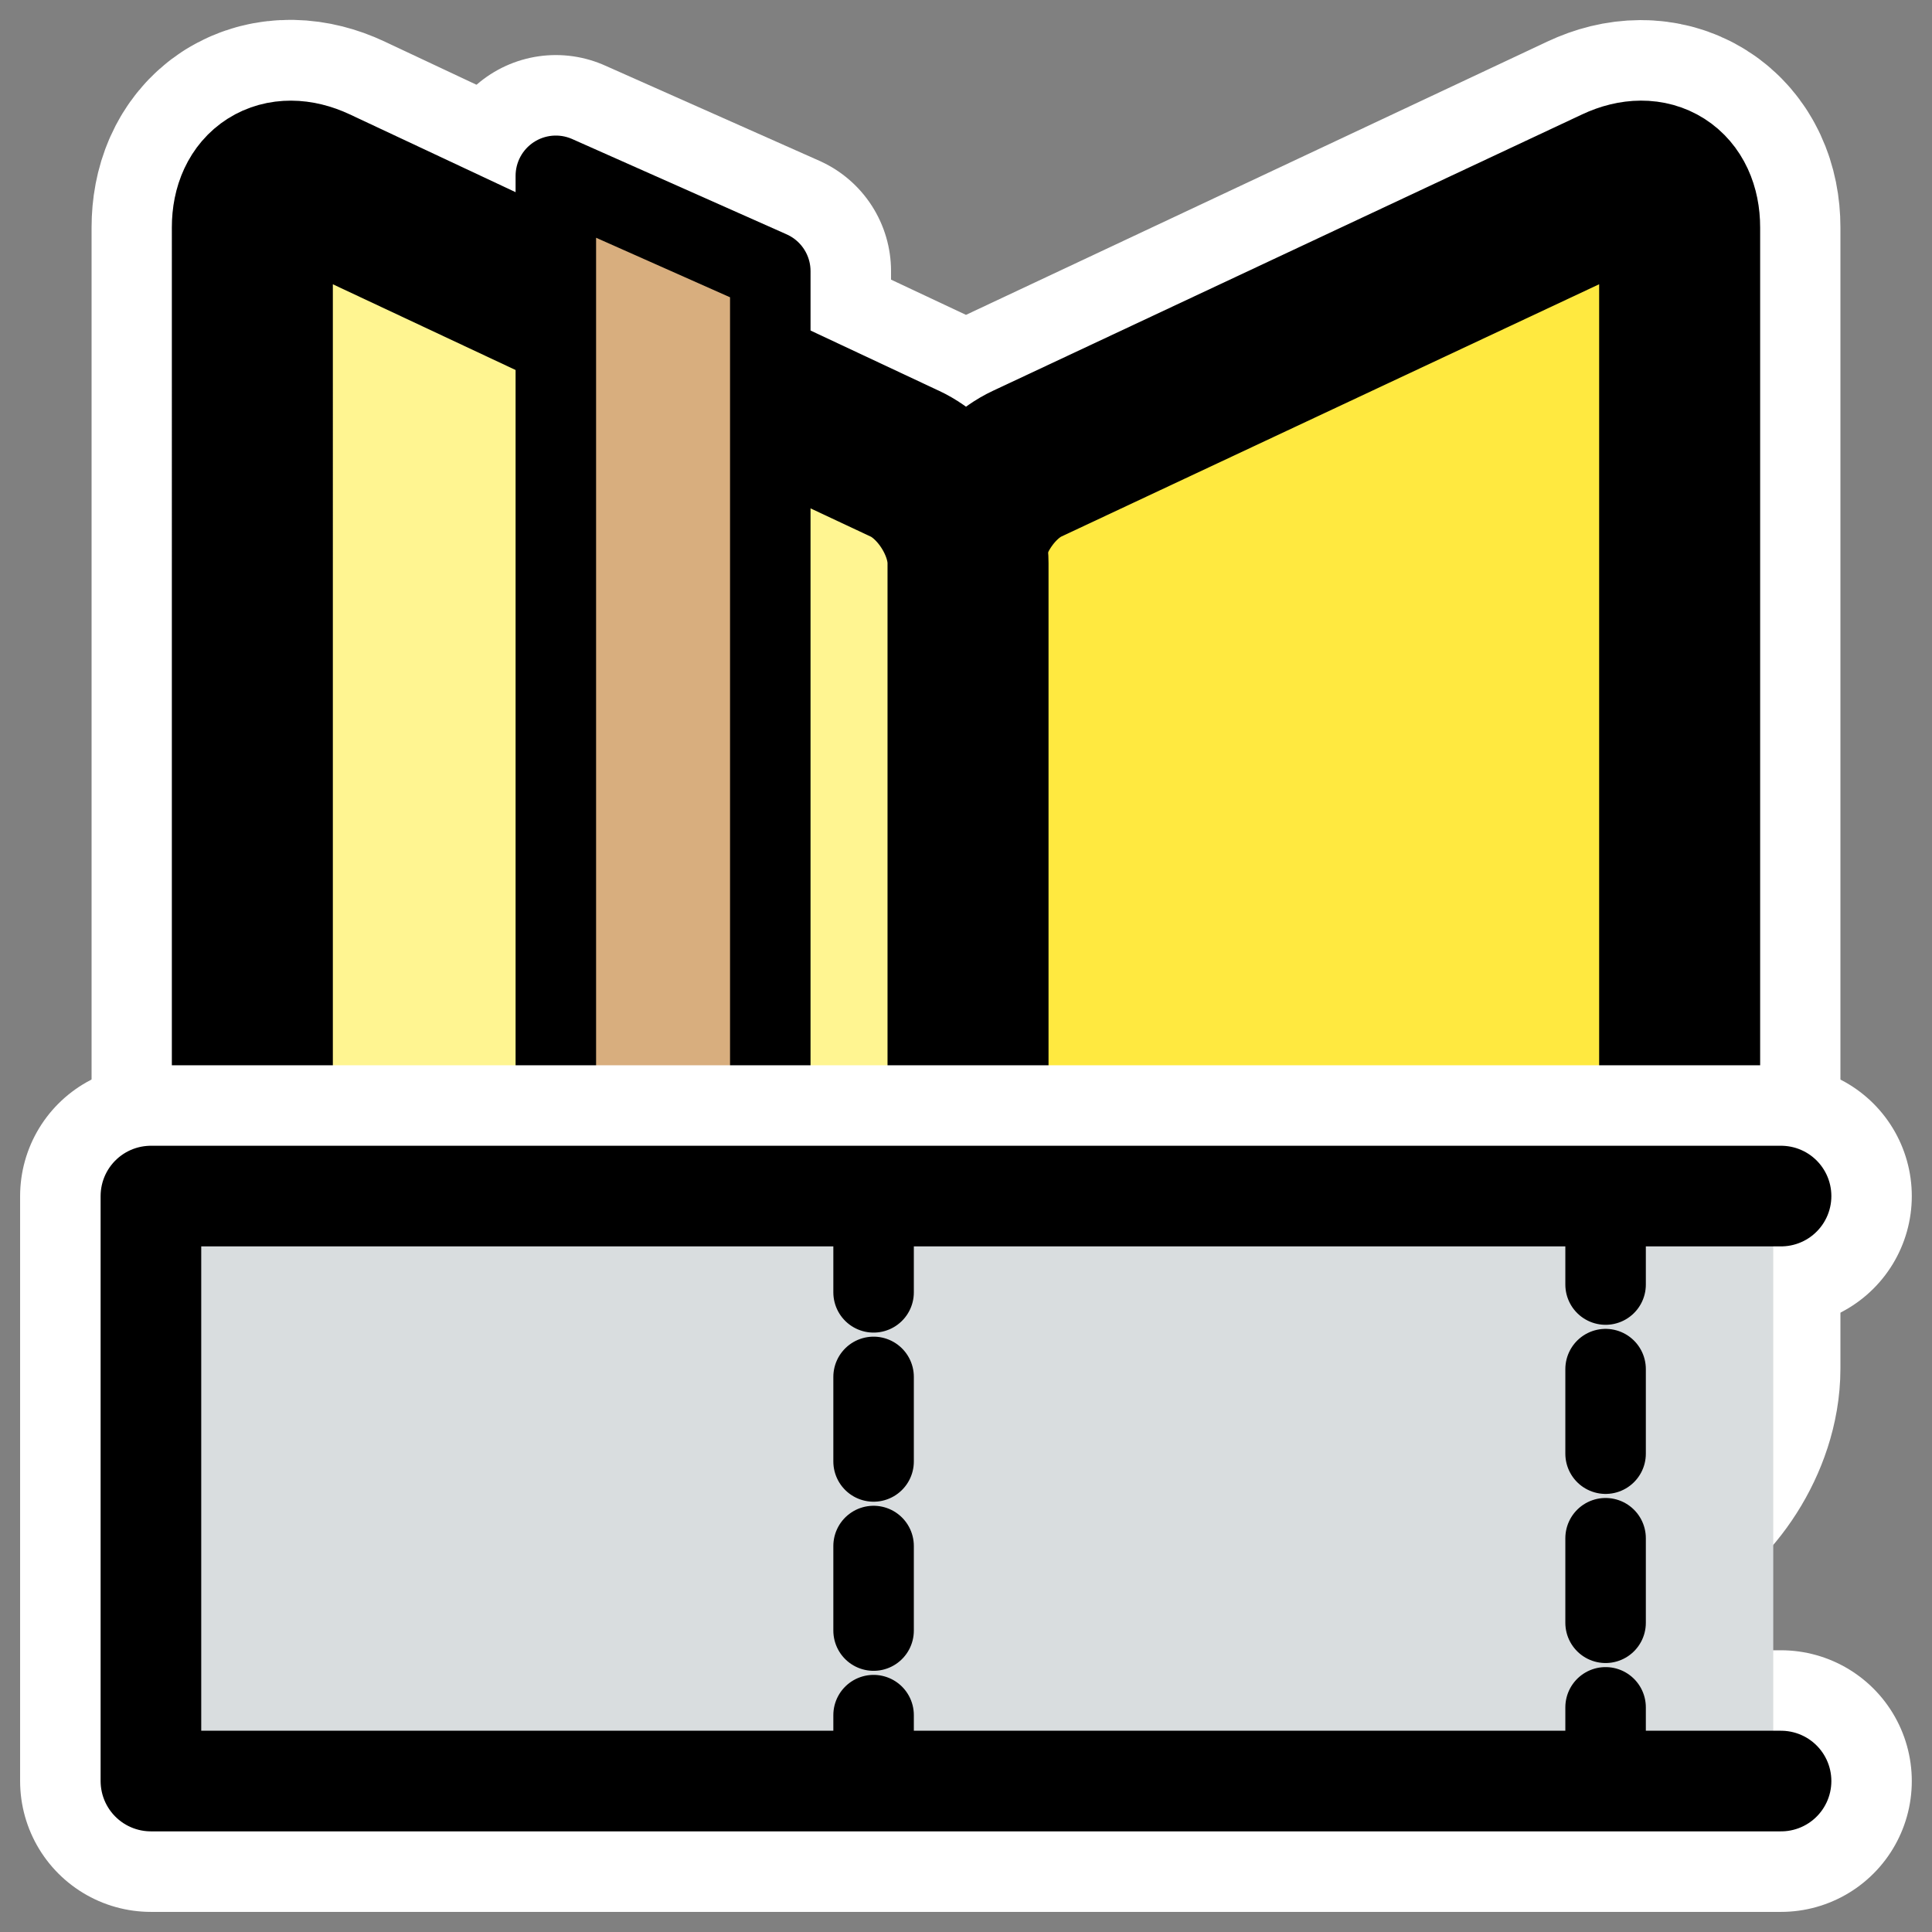
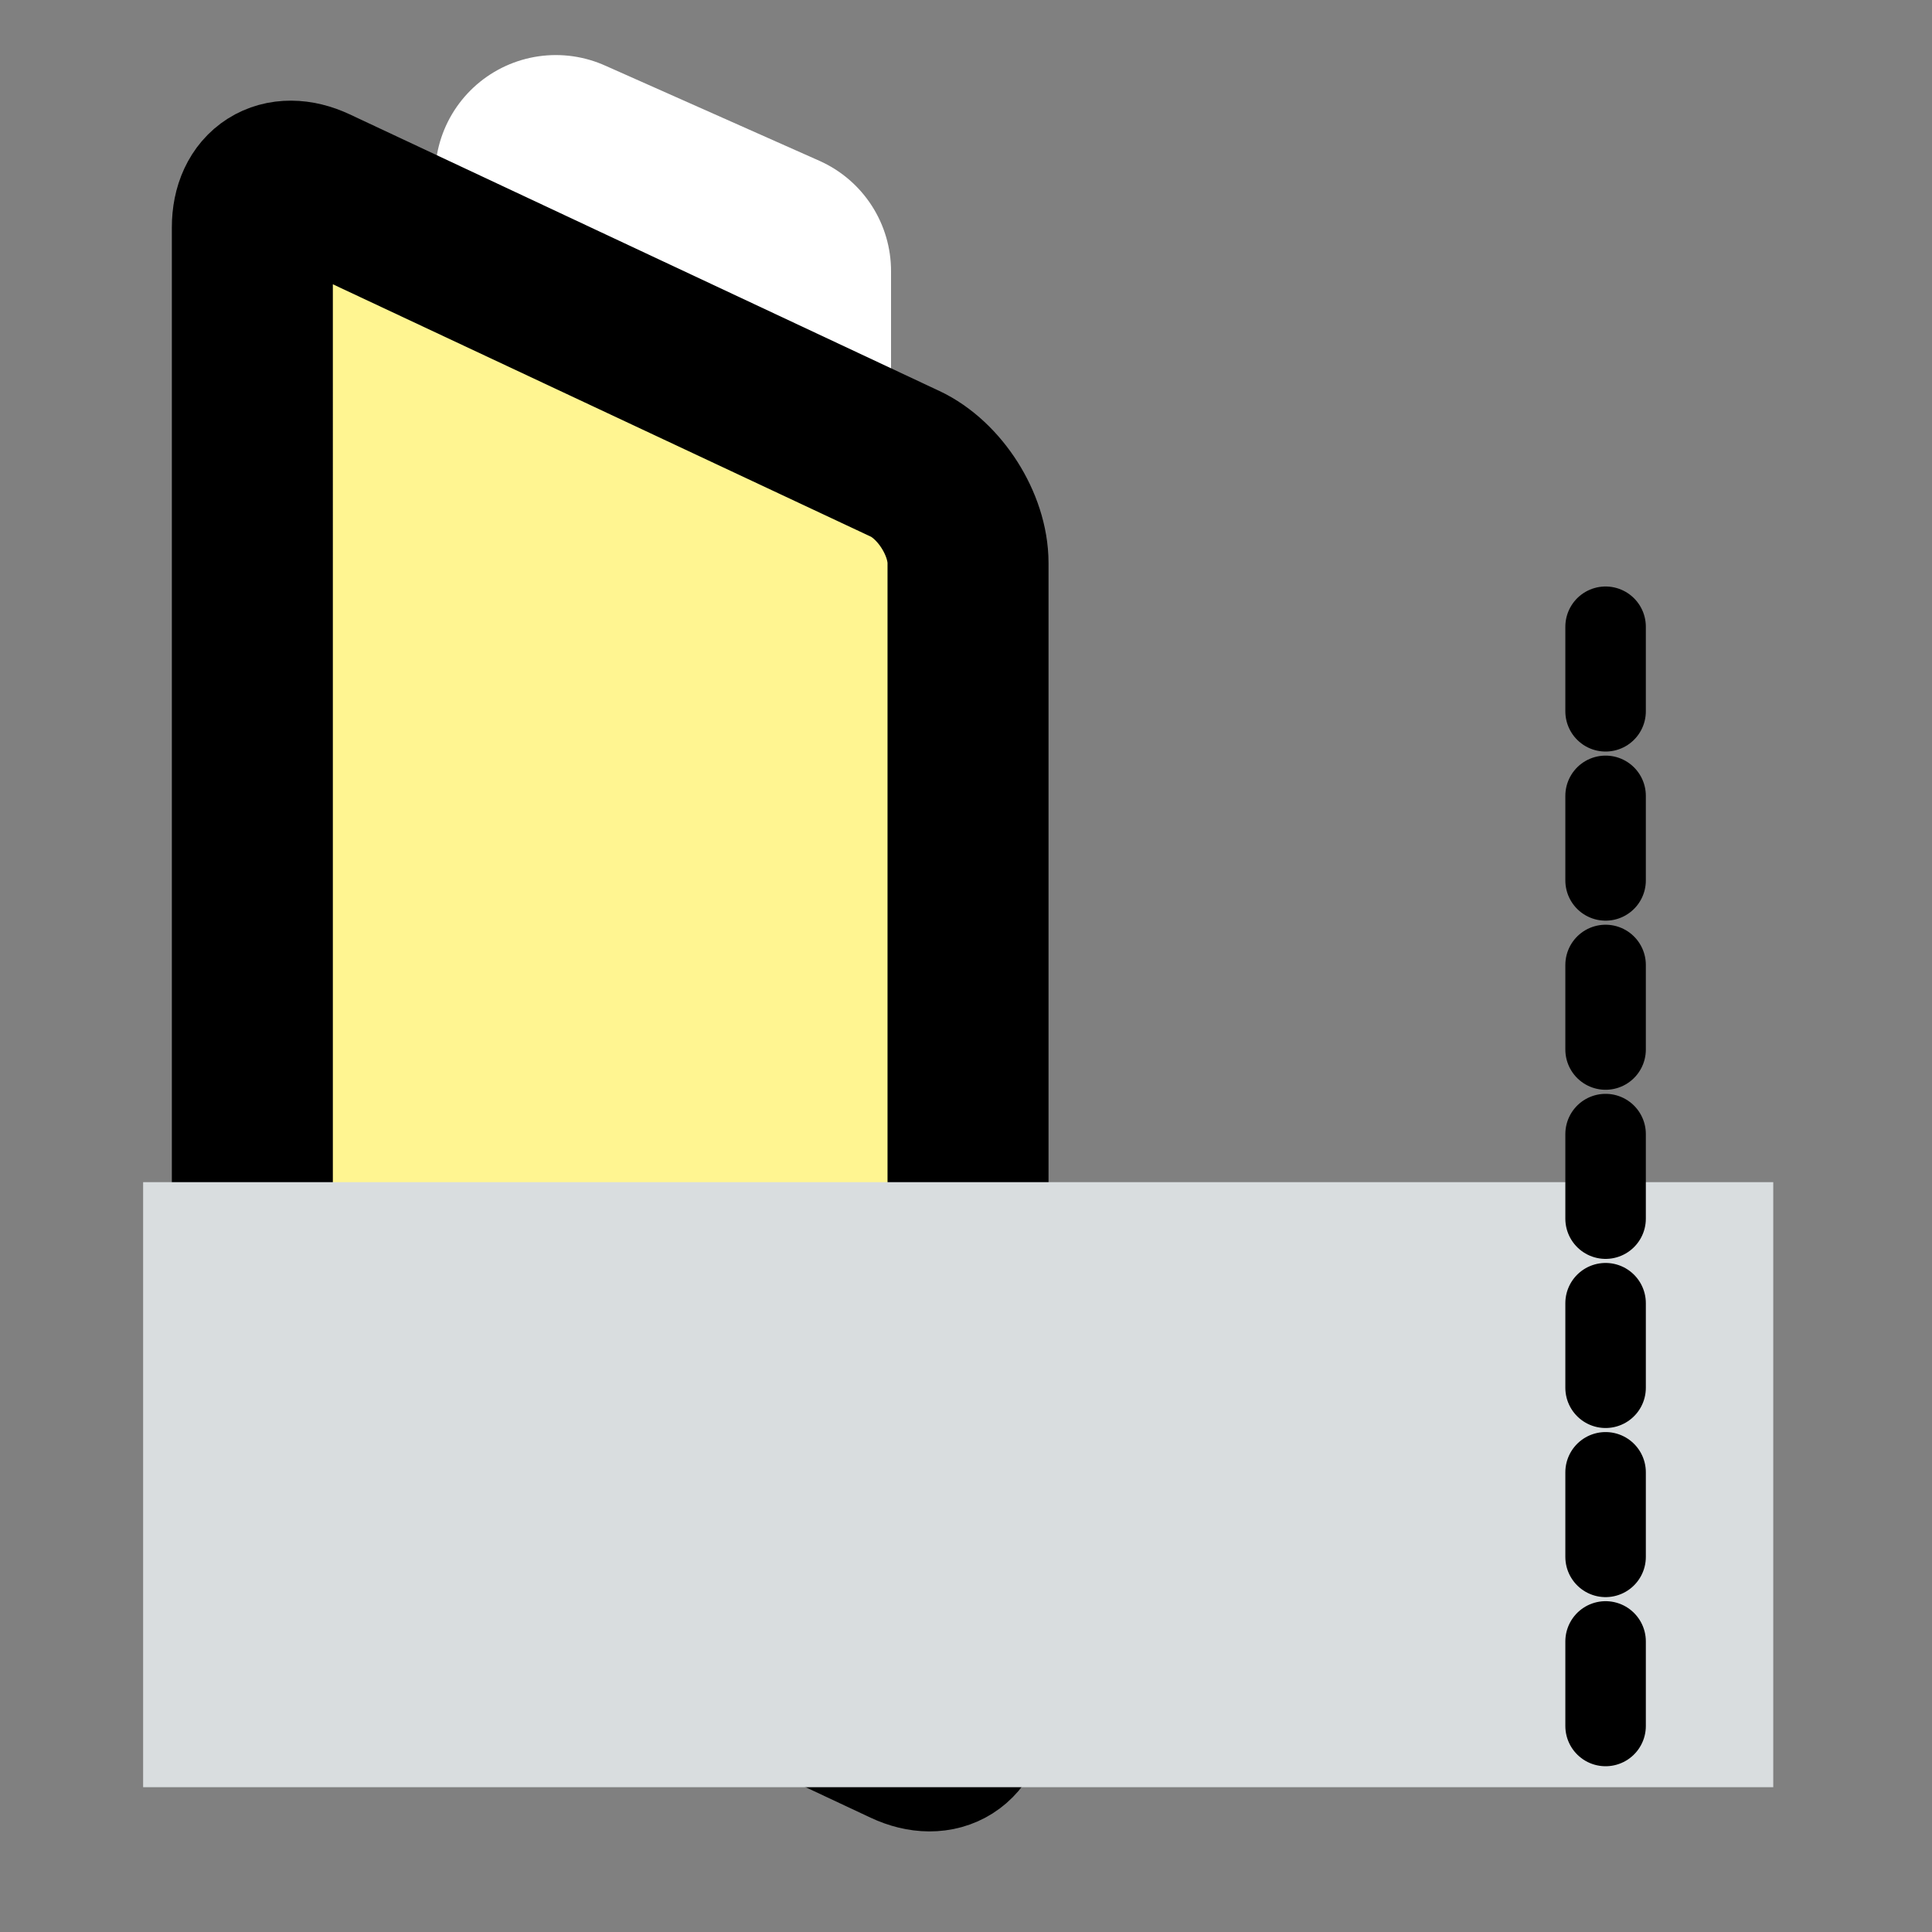
<svg xmlns="http://www.w3.org/2000/svg" viewBox="0 0 60 60" version="1.0">
  <rect x="0" y="0" width="60" height="60" fill="#808080" stroke="none" />
  <path d="M17.262 5.46v38.228l6.66 2.96V8.42l-6.66-2.96z" stroke-linejoin="round" stroke="#fff" stroke-linecap="round" stroke-width="7.5" fill="none" />
-   <path d="M8.406 5.781c-.355.226-.562.681-.562 1.282V42.5c0 1.2.881 2.584 1.968 3.094l18.282 8.594c1.022.479 1.81-.04 1.906-1.094.097 1.056.884 1.573 1.906 1.094l18.282-8.594c1.087-.51 1.968-1.891 1.968-3.094V7.063c0-1.203-.88-1.76-1.968-1.25l-18.282 8.594c-1.03.484-1.82 1.75-1.906 2.906-.085-1.153-.876-2.422-1.906-2.906L9.812 5.813c-.543-.255-1.05-.257-1.405-.031z" stroke-linejoin="round" stroke="#fff" stroke-width="10" fill="none" />
-   <path d="M31.9 14.399c-1.087.51-1.963 1.89-1.963 3.092v35.445c0 1.203.876 1.76 1.963 1.25l18.3-8.585c1.088-.51 1.963-1.89 1.963-3.092V7.064c0-1.203-.875-1.76-1.962-1.25l-18.3 8.585z" stroke-linejoin="round" fill-rule="evenodd" stroke="#000" stroke-width="5" fill="#ffe940" />
  <path d="M28.1 14.399c1.088.51 1.963 1.888 1.963 3.088V52.94c0 1.2-.875 1.757-1.963 1.247L9.8 45.601c-1.088-.51-1.963-1.887-1.963-3.09V7.062c0-1.201.875-1.757 1.963-1.247l18.3 8.585z" stroke-linejoin="round" fill-rule="evenodd" stroke="#000" stroke-width="5" fill="#fff591" />
-   <path d="M17.262 5.46v35.728l6.66 2.96V8.42l-6.66-2.96z" stroke-linejoin="round" fill-rule="evenodd" stroke="#000" stroke-linecap="round" stroke-width="2.5" fill="#d8ae7e" />
-   <path d="M55.31 55.313H4.687V37.146H55.31" stroke-linejoin="round" stroke="#fff" stroke-linecap="round" stroke-width="8.125" fill="none" />
  <path d="M4.445 36.713H55.07v18.79H4.445v-18.79z" fill-rule="evenodd" fill="#d9dddf" />
-   <path d="M27.13 37.509v17.803m22.733-18.045V55.19" stroke-linejoin="round" stroke="#000" stroke-linecap="round" stroke-dasharray="2.626 2.626" stroke-width="2.5" fill="none" />
-   <path d="M55.312 55.312H4.687V37.145h50.625" stroke-linejoin="round" stroke="#000" stroke-linecap="round" stroke-width="3.125" fill="none" />
+   <path d="M27.13 37.509m22.733-18.045V55.19" stroke-linejoin="round" stroke="#000" stroke-linecap="round" stroke-dasharray="2.626 2.626" stroke-width="2.5" fill="none" />
</svg>